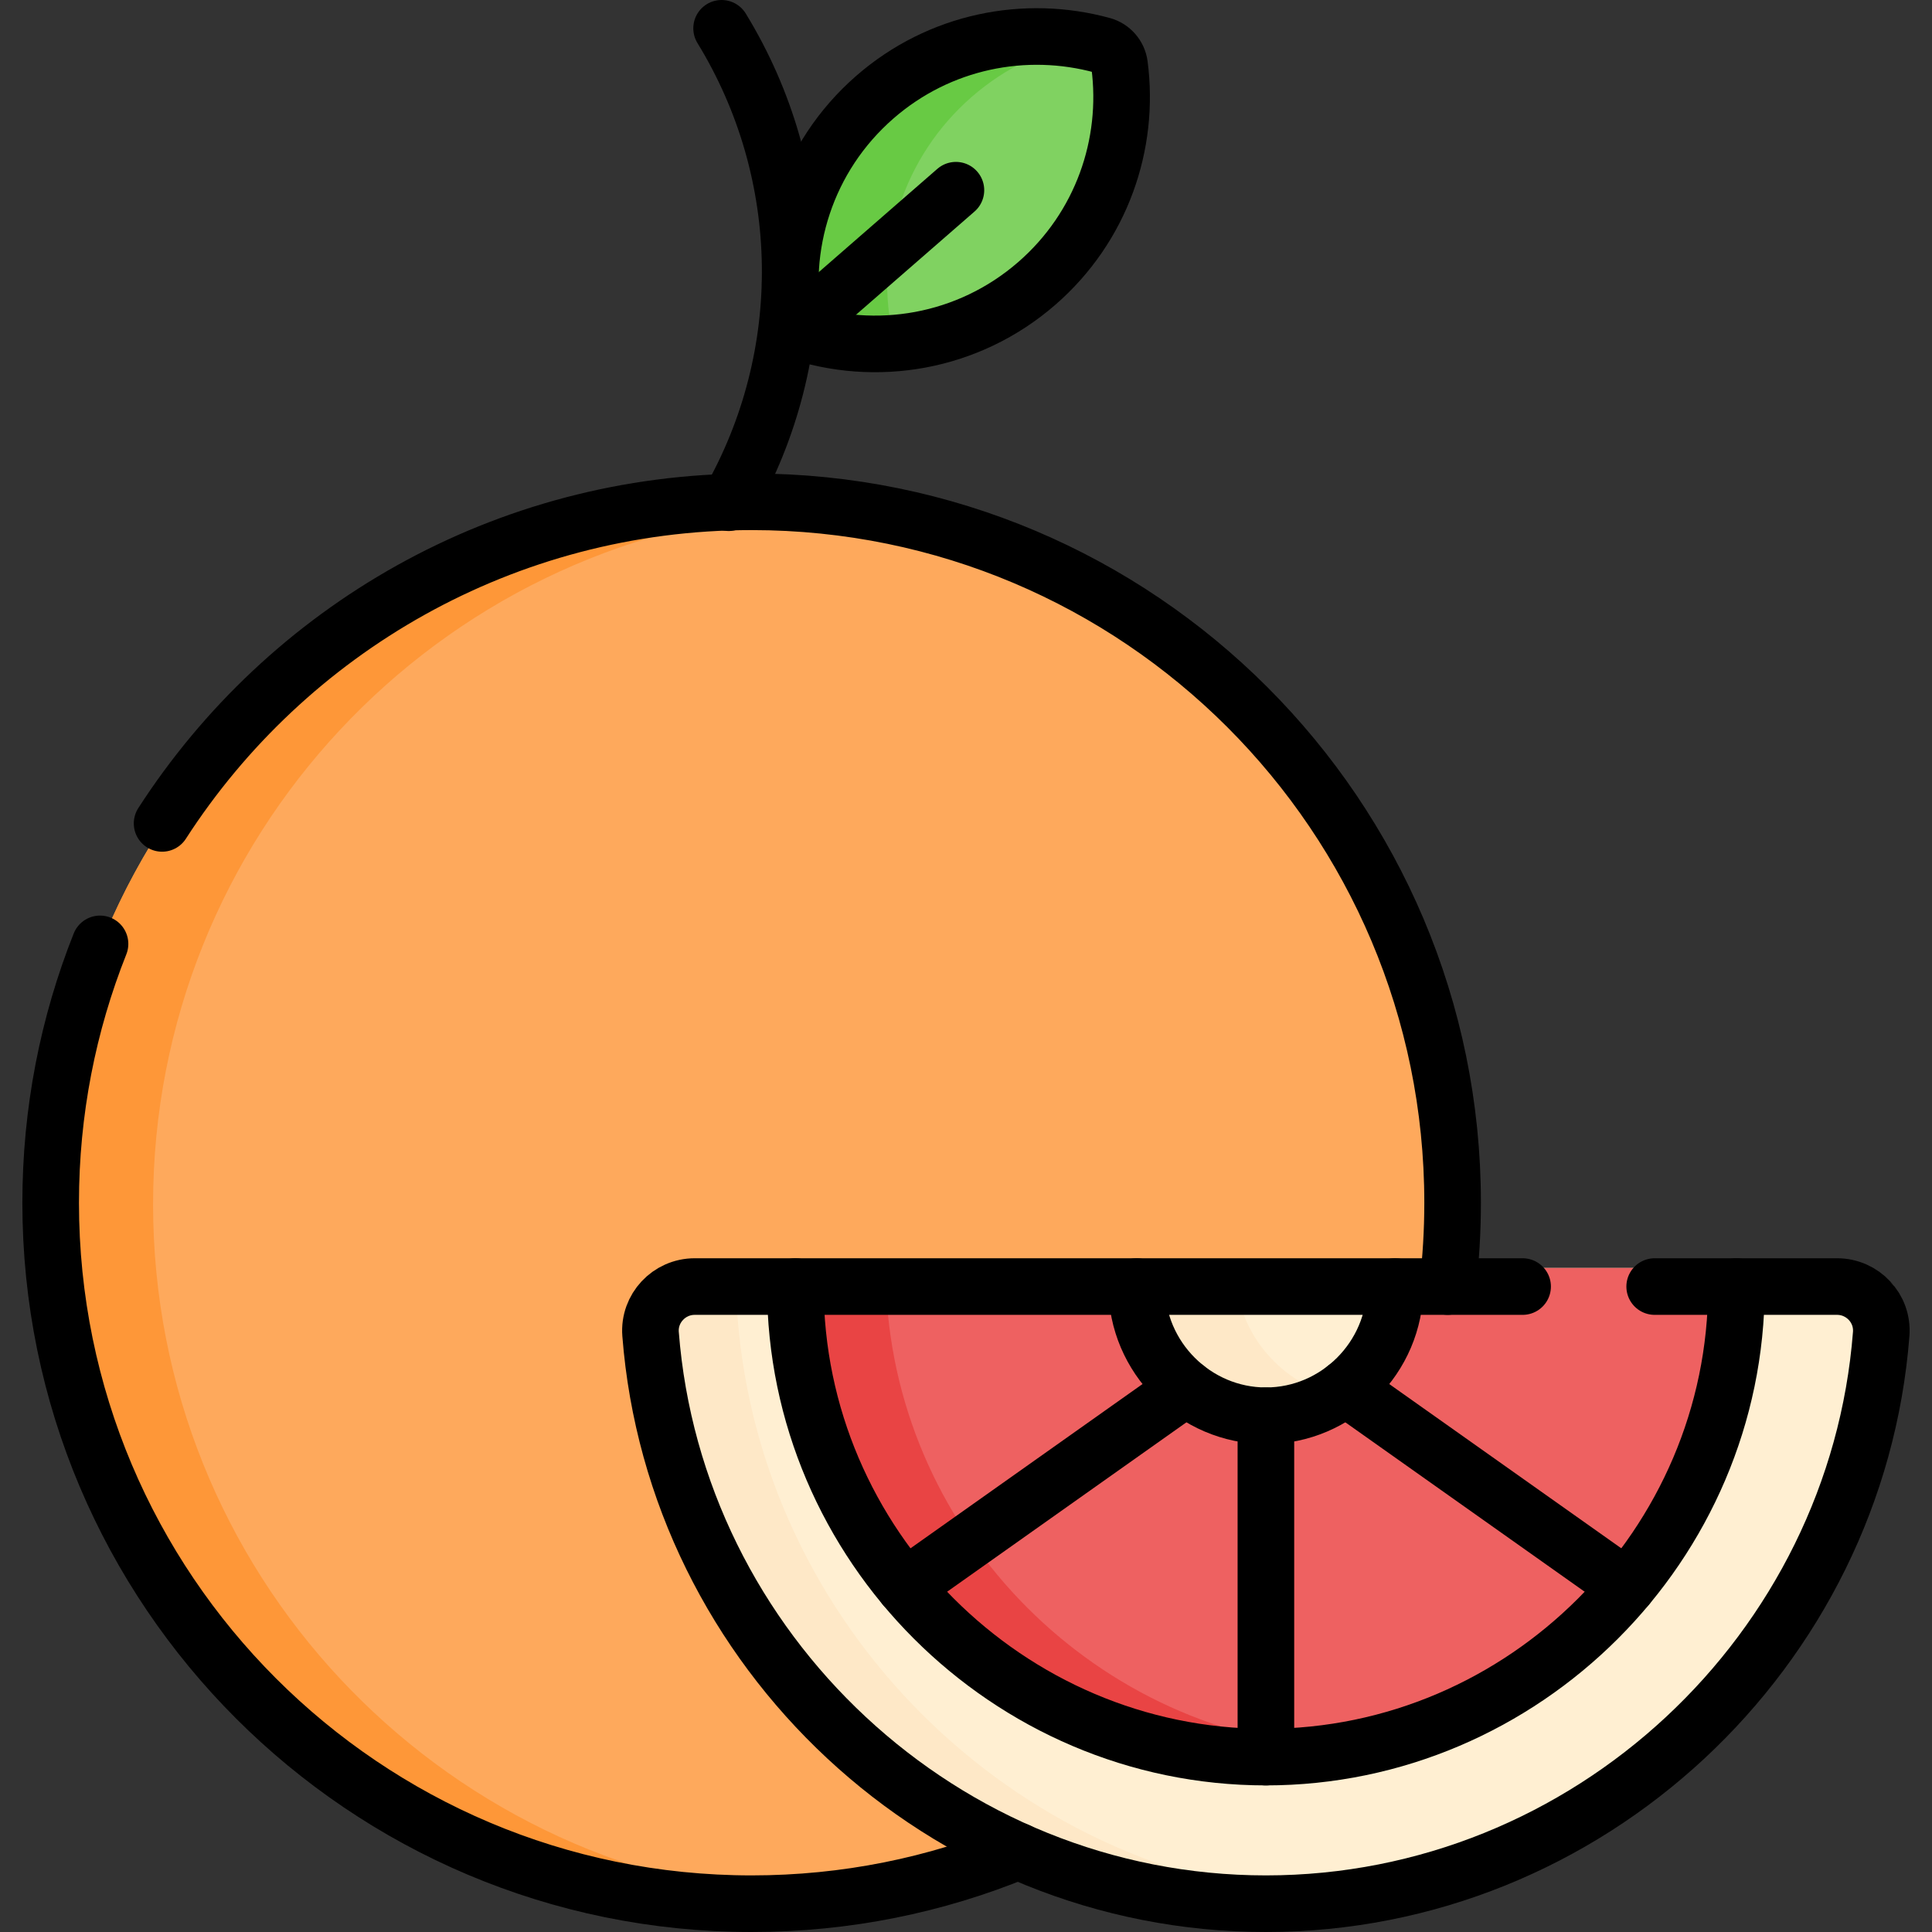
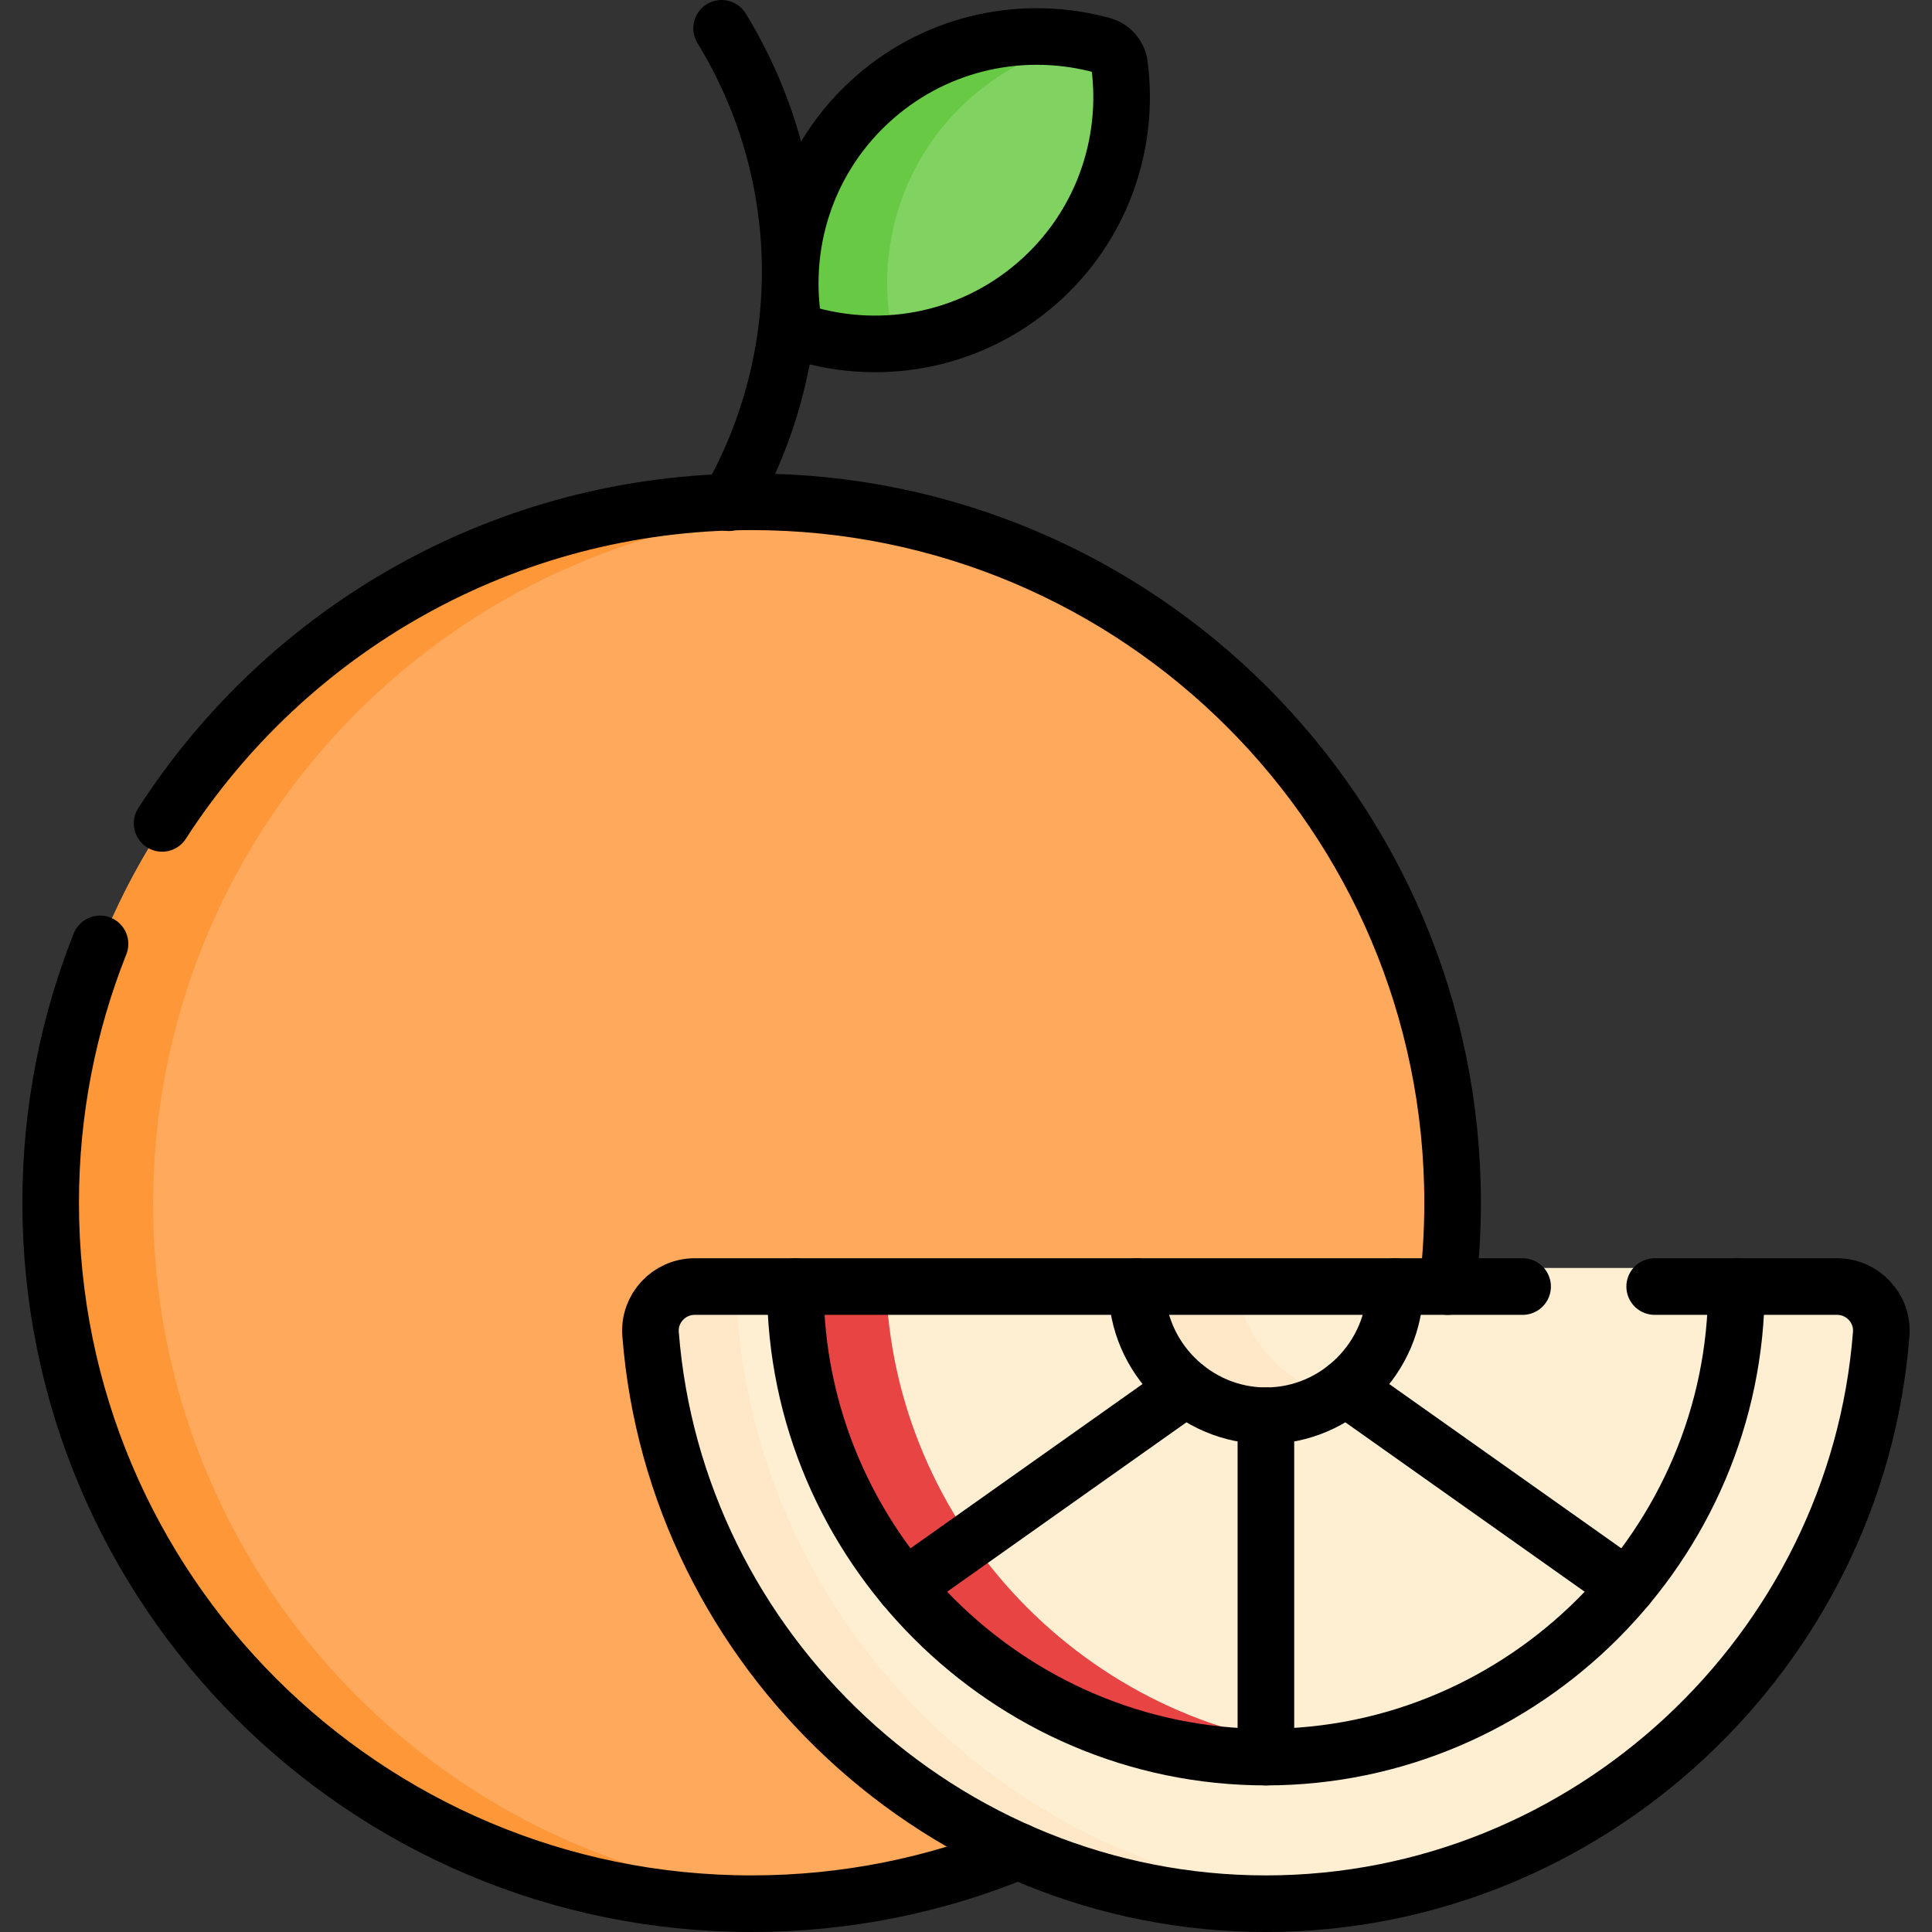
<svg xmlns="http://www.w3.org/2000/svg" height="512" width="512" xml:space="preserve" style="enable-background:new 0 0 512 512;" viewBox="0 0 512 512" y="0px" x="0px" id="Capa_1" version="1.1">
  <rect x="0" y="0" width="512" height="512" fill="#333333" stroke="none" />
  <g>
    <g>
      <circle r="184.277" cy="319.138" cx="197.704" style="fill:#FEA95C;" />
      <path d="M211.278,502.92c-4.478,0.33-9.004,0.494-13.569,0.494c-101.78,0-184.281-82.502-184.281-184.272    c0-101.78,82.502-184.281,184.281-184.281c4.565,0,9.091,0.165,13.569,0.494c-95.441,6.94-170.712,86.572-170.712,183.787    C40.566,416.348,115.837,495.98,211.278,502.92z" style="fill:#FE9738;" />
      <path d="M337.339,336.023h154.919c6.967,0,12.513,5.917,11.975,12.863    c-6.658,85.917-79.392,154.528-166.894,154.528s-160.236-68.612-166.894-154.528c-0.538-6.946,5.008-12.863,11.975-12.863H337.339    z" style="fill:#FFEFD2;" />
      <path d="M349.84,502.944c-4.13,0.31-8.3,0.47-12.5,0.47c-87.5,0-160.24-68.61-166.9-154.53    c-0.53-6.94,5.01-12.86,11.98-12.86h25c-6.97,0-12.51,5.92-11.98,12.86C201.78,430.674,268,496.785,349.84,502.944z" style="fill:#FEE8C7;" />
-       <path d="M337.339,336.023h127.622c0,70.012-57.611,127.622-127.622,127.622    s-127.622-57.611-127.622-127.622H337.339z" style="fill:#EE6161;" />
      <path d="M337.339,336.023h35.038c0,19.221-15.817,35.038-35.038,35.038    c-19.221,0-35.038-15.817-35.038-35.038H337.339z" style="fill:#FFEFD2;" />
      <path d="M349.84,368.724c-3.89,1.51-8.11,2.34-12.5,2.34c-19.22,0-35.04-15.82-35.04-35.04h25    C327.3,350.854,336.71,363.654,349.84,368.724z" style="fill:#FEE8C7;" />
      <path d="M297.378,17.116c-0.323-2.469-2.115-4.526-4.516-5.185c-20.416-5.603-43.16-1.219-60.321,13.728    c-18.253,15.898-25.536,39.693-21.228,61.86c21.366,7.309,45.935,3.361,64.188-12.537    C292.662,60.034,300.126,38.108,297.378,17.116z" style="fill:#80D261;" />
      <path d="M287.94,10.785c-10.91,2.12-21.42,7.05-30.4,14.87c-18.25,15.9-25.53,39.7-21.23,61.86    c2.88,0.98,5.81,1.76,8.78,2.34c-11.25,2.18-22.93,1.37-33.78-2.34c-4.3-22.16,2.98-45.96,21.23-61.86    C248.33,11.904,268.86,7.094,287.94,10.785z" style="fill:#68CA44;" />
      <path d="M349.84,463.024c-4.12,0.41-8.29,0.62-12.5,0.62c-70.01,0-127.62-57.61-127.62-127.62h25    C234.72,401.824,285.6,456.664,349.84,463.024z" style="fill:#E94444;" />
    </g>
    <g>
      <path d="M42.957,218.21c33.07-51.28,90.68-85.23,156.23-85.23c102.6,0,185.77,83.17,185.77,185.76c0,7.52-0.45,14.93-1.32,22.21" style="fill:none;stroke:#000000;stroke-width:15;stroke-linecap:round;stroke-linejoin:round;stroke-miterlimit:10;" />
      <path d="M26.507,250.14c-8.44,21.22-13.08,44.37-13.08,68.6c0,102.6,83.17,185.76,185.76,185.76c25.01,0,48.86-4.94,70.64-13.91" style="fill:none;stroke:#000000;stroke-width:15;stroke-linecap:round;stroke-linejoin:round;stroke-miterlimit:10;" />
      <path d="M438.507,340.95h48.33c6.81,0,12.23,5.78,11.7,12.57c-6.5,83.95-77.57,150.98-163.06,150.98c-85.5,0-156.56-67.03-163.07-150.98    c-0.52-6.79,4.9-12.57,11.7-12.57h151.37h68.03" style="fill:none;stroke:#000000;stroke-width:15;stroke-linecap:round;stroke-linejoin:round;stroke-miterlimit:10;" />
      <path d="M460.17,340.954c0,68.405-56.289,124.694-124.694,124.694s-124.694-56.289-124.694-124.694" style="fill:none;stroke:#000000;stroke-width:15;stroke-linecap:round;stroke-linejoin:round;stroke-miterlimit:10;" />
      <line y2="375.19" x2="335.477" y1="465.65" x1="335.477" style="fill:none;stroke:#000000;stroke-width:15;stroke-linecap:round;stroke-linejoin:round;stroke-miterlimit:10;" />
      <path d="M369.71,340.954c0,18.78-15.454,34.234-34.234,34.234c-18.78,0-34.234-15.454-34.234-34.234" style="fill:none;stroke:#000000;stroke-width:15;stroke-linecap:round;stroke-linejoin:round;stroke-miterlimit:10;" />
      <line y2="420.56" x2="239.807" y1="367.8" x1="314.327" style="fill:none;stroke:#000000;stroke-width:15;stroke-linecap:round;stroke-linejoin:round;stroke-miterlimit:10;" />
      <line y2="367.8" x2="356.617" y1="420.55" x1="431.137" style="fill:none;stroke:#000000;stroke-width:15;stroke-linecap:round;stroke-linejoin:round;stroke-miterlimit:10;" />
-       <line y2="50.406" x2="253.328" y1="87.604" x1="210.62" style="fill:none;stroke:#000000;stroke-width:15;stroke-linecap:round;stroke-linejoin:round;stroke-miterlimit:10;" />
      <path d="M296.685,17.201c-0.323-2.469-2.115-4.526-4.516-5.185c-20.416-5.603-43.16-1.219-60.321,13.728    c-18.253,15.898-25.536,39.693-21.228,61.86c21.366,7.31,45.935,3.361,64.188-12.537C291.969,60.12,299.433,38.193,296.685,17.201    z" style="fill:none;stroke:#000000;stroke-width:15;stroke-linecap:round;stroke-linejoin:round;stroke-miterlimit:10;" />
      <path d="M191.233,7.5c23.59,38.499,24.217,86.705,1.881,125.723" style="fill:none;stroke:#000000;stroke-width:15;stroke-linecap:round;stroke-linejoin:round;stroke-miterlimit:10;" />
    </g>
  </g>
</svg>